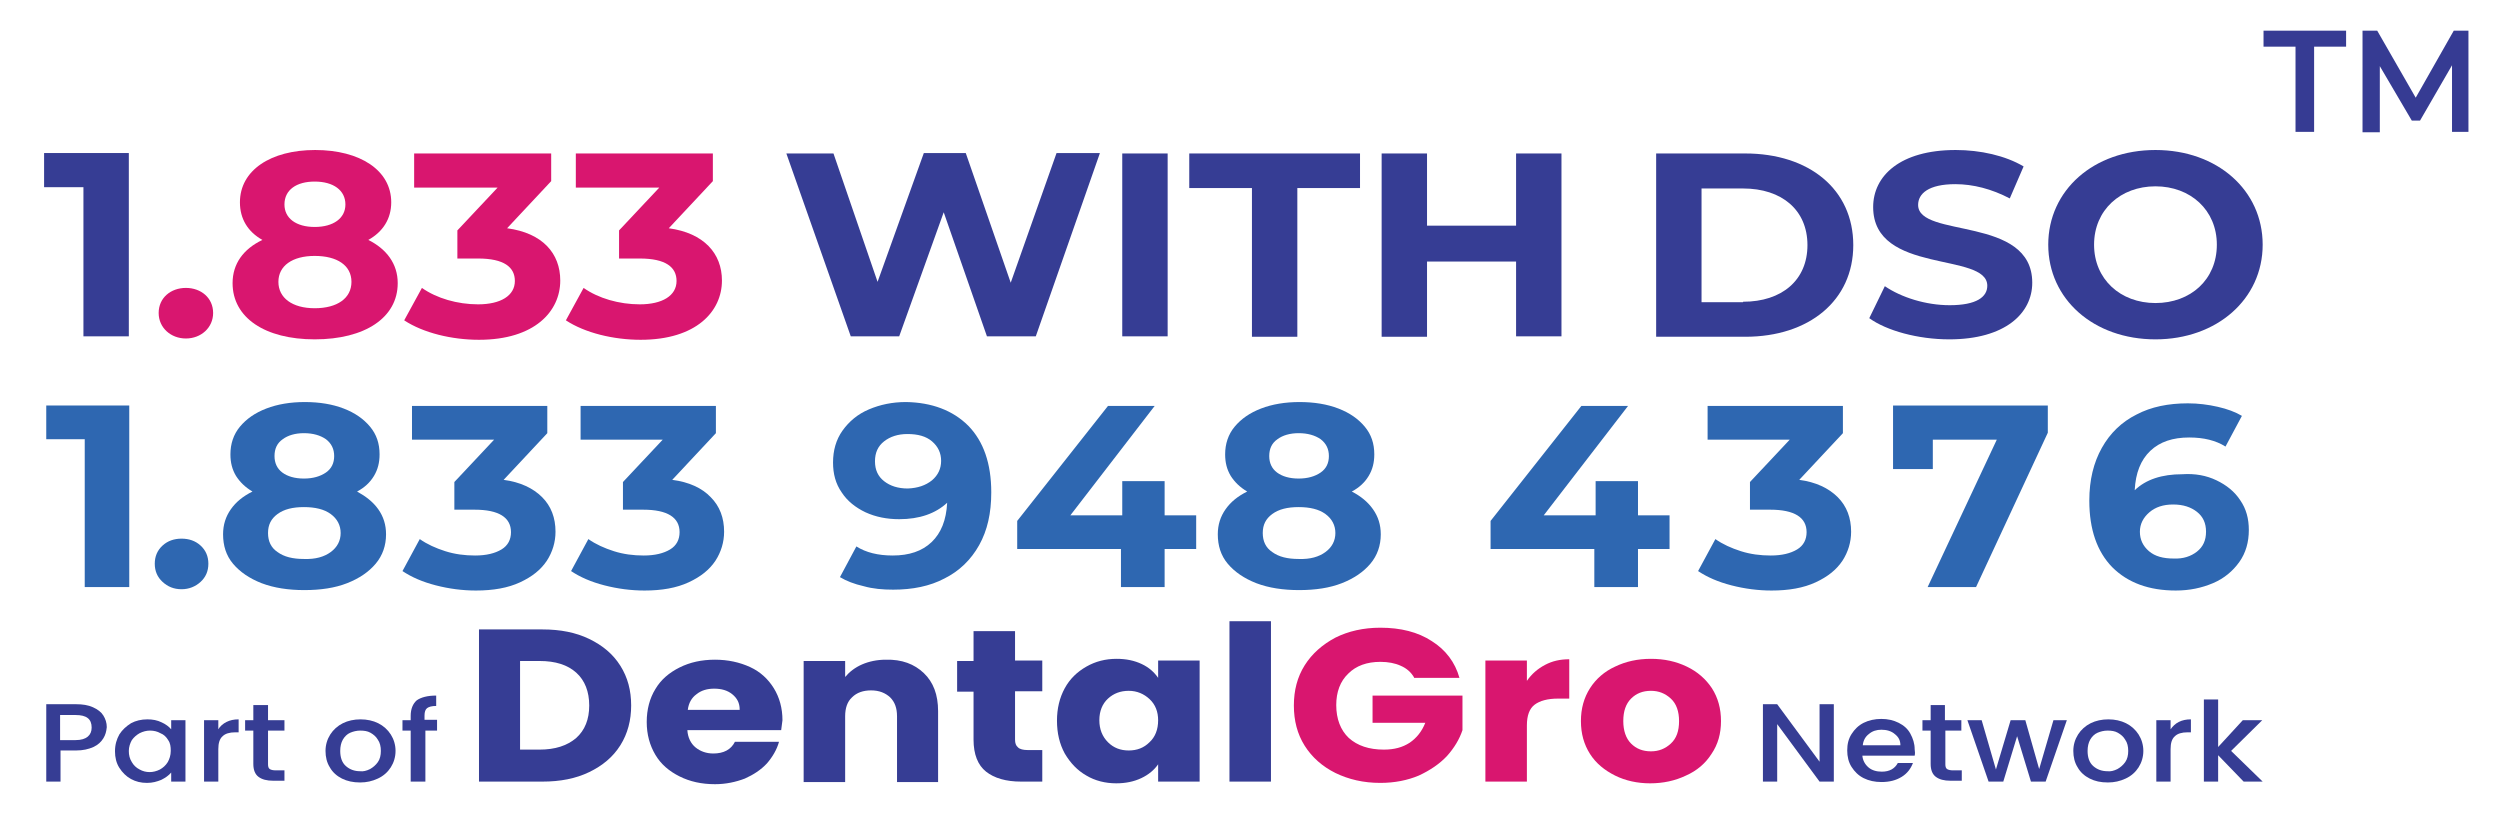
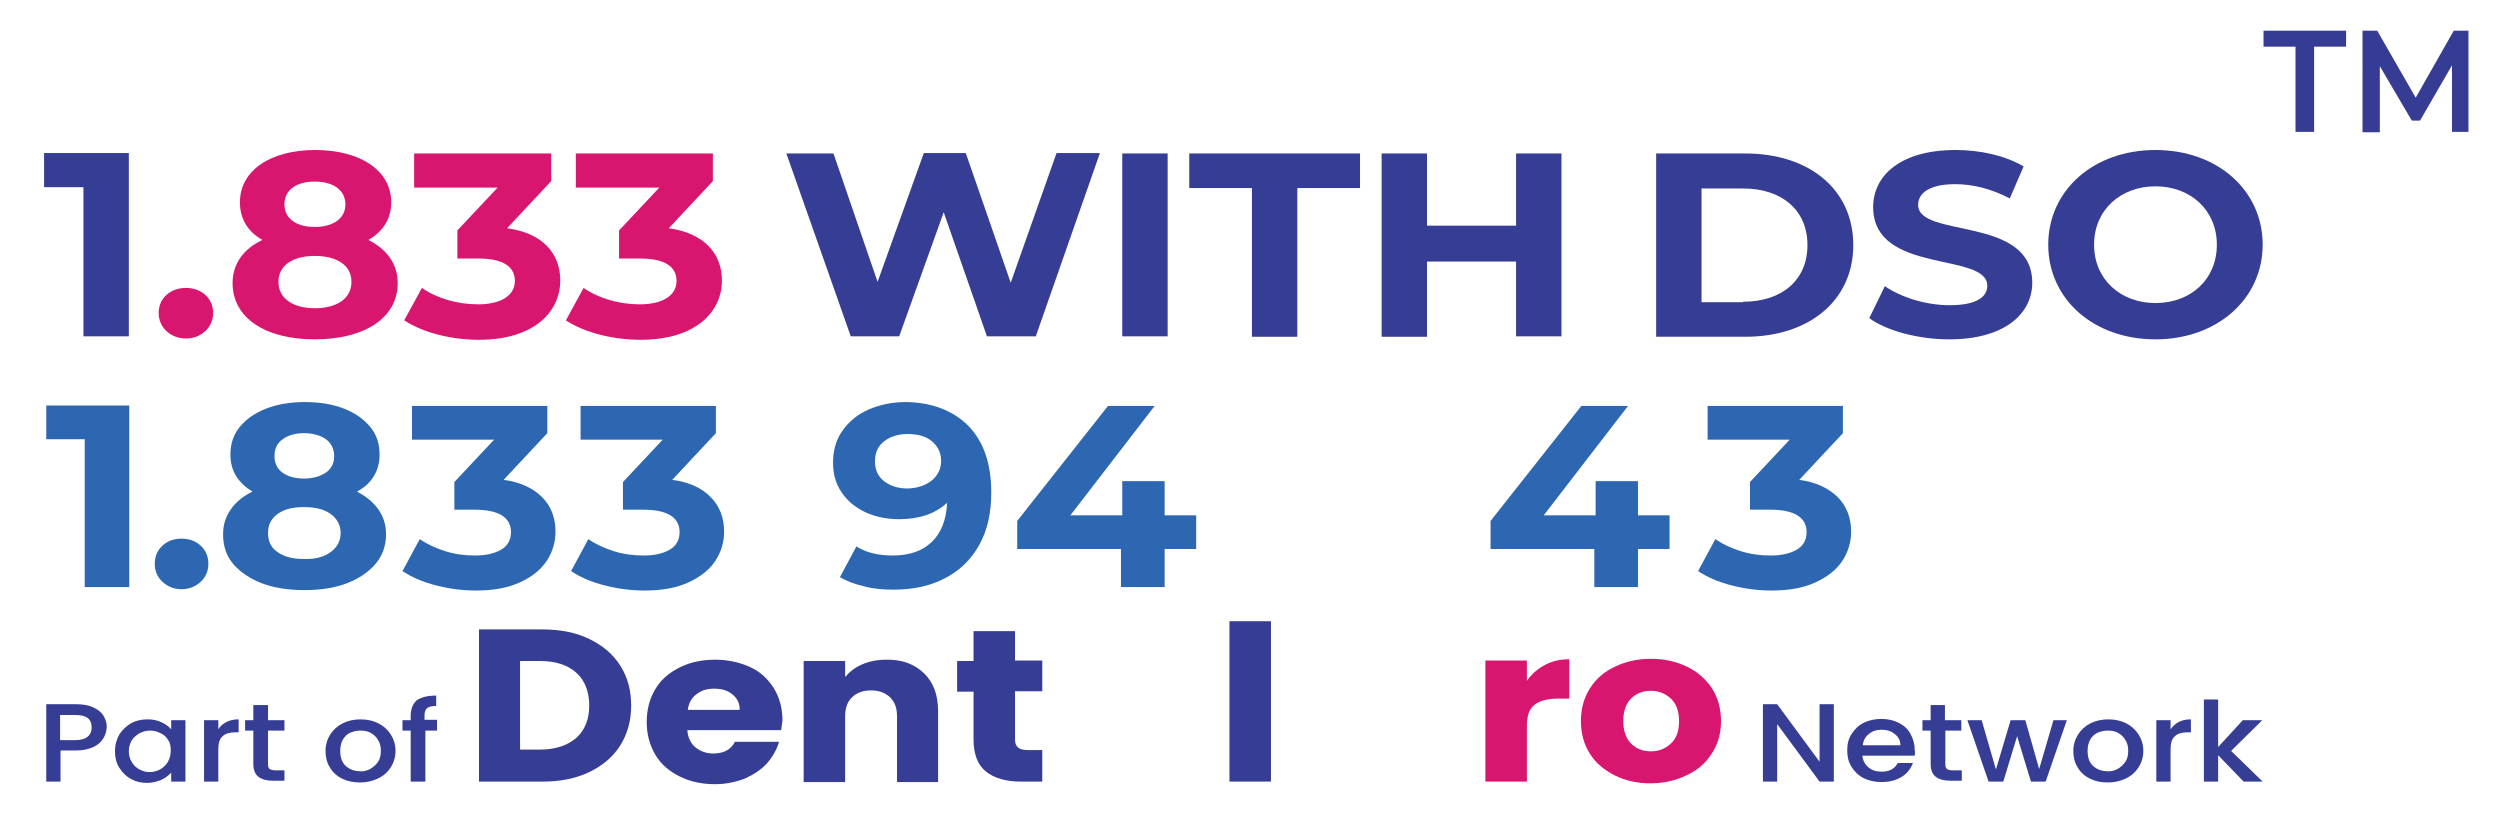
<svg xmlns="http://www.w3.org/2000/svg" version="1.1" id="Layer_1" x="0px" y="0px" viewBox="0 0 578.3 193.2" style="enable-background:new 0 0 578.3 193.2;" xml:space="preserve">
  <g>
    <g>
      <g>
        <path style="fill:#363D94;" d="M136.3,147.8c3.1,1.5,5.5,3.5,7.2,6.2c1.7,2.7,2.5,5.7,2.5,9.2c0,3.4-0.8,6.5-2.5,9.2     c-1.7,2.7-4.1,4.7-7.2,6.2c-3.1,1.5-6.7,2.2-10.8,2.2h-14.7v-35.2h14.7C129.6,145.6,133.2,146.3,136.3,147.8z M133.3,170.7     c2-1.8,3-4.3,3-7.5c0-3.2-1-5.8-3-7.6c-2-1.8-4.8-2.7-8.5-2.7h-4.5v20.5h4.5C128.4,173.4,131.2,172.5,133.3,170.7z" />
        <path style="fill:#363D94;" d="M180.7,168.9H159c0.1,1.7,0.8,3.1,1.9,4c1.1,0.9,2.5,1.4,4.1,1.4c2.4,0,4.1-0.9,5-2.7h10.2     c-0.5,1.8-1.5,3.5-2.8,5c-1.4,1.5-3.1,2.6-5.1,3.5c-2.1,0.8-4.4,1.3-6.9,1.3c-3.1,0-5.8-0.6-8.2-1.8c-2.4-1.2-4.3-2.8-5.6-5     c-1.3-2.2-2-4.7-2-7.6c0-2.9,0.7-5.5,2-7.6c1.3-2.2,3.2-3.8,5.6-5c2.4-1.2,5.1-1.8,8.2-1.8c3,0,5.7,0.6,8.1,1.7     c2.4,1.1,4.2,2.8,5.5,4.9c1.3,2.1,2,4.6,2,7.4C180.9,167.2,180.8,168,180.7,168.9z M171.1,164.1c0-1.5-0.6-2.6-1.7-3.5     c-1.1-0.9-2.5-1.3-4.2-1.3c-1.6,0-3,0.4-4.1,1.3c-1.1,0.8-1.8,2-2,3.6H171.1z" />
        <path style="fill:#363D94;" d="M213.7,155.7c2.2,2.1,3.3,5,3.3,8.8v16.4h-9.5v-15.2c0-1.9-0.5-3.3-1.6-4.4     c-1.1-1-2.5-1.6-4.4-1.6c-1.8,0-3.3,0.5-4.4,1.6c-1.1,1-1.6,2.5-1.6,4.4v15.2h-9.6v-28h9.6v3.7c1-1.2,2.3-2.2,3.9-2.9     c1.6-0.7,3.5-1.1,5.5-1.1C208.6,152.5,211.5,153.6,213.7,155.7z" />
        <path style="fill:#363D94;" d="M241.1,173.5v7.3h-4.9c-3.5,0-6.2-0.8-8.1-2.3c-1.9-1.5-2.9-4-2.9-7.4v-11.1h-3.8v-7.1h3.8V146     h9.6v6.8h6.3v7.1h-6.3v11.2c0,0.8,0.2,1.4,0.7,1.8c0.4,0.4,1.2,0.6,2.2,0.6H241.1z" />
-         <path style="fill:#363D94;" d="M246.3,159.2c1.2-2.2,2.9-3.8,5-5c2.1-1.2,4.4-1.8,7-1.8c2.2,0,4.1,0.4,5.8,1.2     c1.7,0.8,2.9,1.9,3.8,3.2v-4h9.6v28h-9.6v-4c-0.9,1.3-2.2,2.4-3.9,3.2c-1.7,0.8-3.6,1.2-5.8,1.2c-2.5,0-4.9-0.6-6.9-1.8     c-2.1-1.2-3.7-2.9-5-5.1c-1.2-2.2-1.8-4.7-1.8-7.6C244.5,163.9,245.1,161.4,246.3,159.2z M265.9,161.7c-1.3-1.2-2.9-1.9-4.8-1.9     s-3.5,0.6-4.8,1.8c-1.3,1.2-2,2.9-2,5c0,2.1,0.7,3.8,2,5.1c1.3,1.3,2.9,1.9,4.8,1.9s3.5-0.6,4.8-1.9c1.3-1.2,2-2.9,2-5.1     C267.9,164.7,267.3,163,265.9,161.7z" />
        <path style="fill:#363D94;" d="M294,143.7v37.1h-9.6v-37.1H294z" />
-         <path style="fill:#D9166F;" d="M327.1,156.7c-0.7-1.2-1.7-2.1-3.1-2.7c-1.3-0.6-2.9-0.9-4.7-0.9c-3.1,0-5.6,0.9-7.4,2.7     c-1.9,1.8-2.8,4.3-2.8,7.3c0,3.2,1,5.8,2.9,7.6c2,1.8,4.7,2.7,8.1,2.7c2.4,0,4.3-0.5,6-1.6c1.6-1.1,2.8-2.6,3.6-4.6h-12.2v-6.3     h20.8v8c-0.7,2.1-1.9,4.1-3.6,6c-1.7,1.8-3.9,3.3-6.5,4.5c-2.6,1.1-5.6,1.7-8.9,1.7c-3.9,0-7.3-0.8-10.4-2.3     c-3-1.5-5.4-3.6-7.1-6.3c-1.7-2.7-2.5-5.8-2.5-9.3c0-3.5,0.8-6.6,2.5-9.3c1.7-2.7,4.1-4.8,7.1-6.4c3-1.5,6.5-2.3,10.4-2.3     c4.7,0,8.7,1,11.9,3.1c3.2,2,5.4,4.9,6.4,8.5H327.1z" />
        <path style="fill:#D9166F;" d="M357.4,153.8c1.7-0.9,3.5-1.3,5.6-1.3v9.1h-2.6c-2.4,0-4.2,0.5-5.4,1.4c-1.2,0.9-1.8,2.5-1.8,4.8     v13h-9.6v-28h9.6v4.7C354.3,155.9,355.7,154.7,357.4,153.8z" />
        <path style="fill:#D9166F;" d="M373.6,179.4c-2.4-1.2-4.4-2.8-5.8-5c-1.4-2.2-2.1-4.7-2.1-7.6c0-2.9,0.7-5.4,2.1-7.6     c1.4-2.2,3.4-3.9,5.8-5c2.5-1.2,5.2-1.8,8.3-1.8c3.1,0,5.8,0.6,8.3,1.8c2.5,1.2,4.4,2.9,5.8,5c1.4,2.2,2.1,4.7,2.1,7.6     c0,2.9-0.7,5.4-2.2,7.6c-1.4,2.2-3.4,3.9-5.9,5c-2.5,1.2-5.3,1.8-8.3,1.8C378.8,181.2,376,180.6,373.6,179.4z M386.5,172     c1.3-1.2,1.9-2.9,1.9-5.2c0-2.2-0.6-4-1.9-5.2c-1.3-1.2-2.8-1.8-4.6-1.8c-1.9,0-3.4,0.6-4.6,1.8c-1.2,1.2-1.8,2.9-1.8,5.2     c0,2.2,0.6,4,1.8,5.2c1.2,1.2,2.7,1.8,4.6,1.8C383.7,173.8,385.2,173.2,386.5,172z" />
      </g>
    </g>
    <g>
      <path style="fill:#363D94;" d="M424.2,180.8h-3.3l-9.8-13.3v13.3h-3.3v-17.9h3.3l9.8,13.3v-13.3h3.3V180.8z" />
      <path style="fill:#363D94;" d="M442.9,174.8h-12.1c0.1,1.1,0.6,2,1.4,2.7c0.8,0.7,1.9,1,3.1,1c1.8,0,3-0.7,3.7-2h3.5    c-0.5,1.3-1.3,2.4-2.6,3.2c-1.3,0.8-2.8,1.2-4.7,1.2c-1.5,0-2.9-0.3-4.1-0.9c-1.2-0.6-2.1-1.5-2.8-2.6c-0.7-1.1-1-2.4-1-3.8    c0-1.5,0.3-2.7,1-3.8c0.7-1.1,1.6-2,2.8-2.6c1.2-0.6,2.6-0.9,4.1-0.9c1.5,0,2.8,0.3,4,0.9c1.2,0.6,2.1,1.4,2.7,2.5    c0.6,1.1,1,2.3,1,3.6C443,173.9,443,174.4,442.9,174.8z M439.6,172.4c0-1.1-0.4-1.9-1.3-2.6c-0.8-0.7-1.9-1-3.1-1    c-1.1,0-2.1,0.3-2.9,1c-0.8,0.6-1.3,1.5-1.4,2.6H439.6z" />
      <path style="fill:#363D94;" d="M450,169v7.8c0,0.5,0.1,0.9,0.4,1.1c0.3,0.2,0.8,0.3,1.4,0.3h2v2.4h-2.6c-1.5,0-2.6-0.3-3.4-0.9    s-1.2-1.6-1.2-3V169h-1.9v-2.4h1.9v-3.5h3.3v3.5h3.8v2.4H450z" />
      <path style="fill:#363D94;" d="M478.1,166.6l-4.9,14.2h-3.4l-3.2-10.5l-3.2,10.5h-3.4l-4.9-14.2h3.3l3.3,11.4l3.4-11.4h3.4    l3.2,11.3l3.3-11.3H478.1z" />
      <path style="fill:#363D94;" d="M483.4,180.1c-1.2-0.6-2.2-1.5-2.8-2.6c-0.7-1.1-1-2.4-1-3.8c0-1.4,0.4-2.7,1.1-3.8    c0.7-1.1,1.7-2,2.9-2.6c1.2-0.6,2.6-0.9,4.1-0.9s2.9,0.3,4.1,0.9c1.2,0.6,2.2,1.5,2.9,2.6c0.7,1.1,1.1,2.4,1.1,3.8    c0,1.4-0.4,2.7-1.1,3.8c-0.7,1.1-1.7,2-3,2.6c-1.3,0.6-2.6,0.9-4.1,0.9C485.9,181,484.6,180.7,483.4,180.1z M489.8,177.9    c0.7-0.4,1.3-0.9,1.8-1.6c0.5-0.7,0.7-1.6,0.7-2.6c0-1-0.2-1.9-0.7-2.6c-0.4-0.7-1-1.2-1.7-1.6c-0.7-0.4-1.5-0.5-2.4-0.5    c-0.8,0-1.6,0.2-2.3,0.5s-1.3,0.9-1.7,1.6c-0.4,0.7-0.6,1.6-0.6,2.6c0,1.5,0.4,2.7,1.3,3.5c0.9,0.8,2,1.2,3.3,1.2    C488.2,178.5,489,178.3,489.8,177.9z" />
      <path style="fill:#363D94;" d="M504,167c0.8-0.4,1.7-0.6,2.8-0.6v3H506c-1.3,0-2.3,0.3-2.9,0.9c-0.7,0.6-1,1.6-1,3v7.5h-3.3v-14.2    h3.3v2.1C502.6,168,503.2,167.4,504,167z" />
      <path style="fill:#363D94;" d="M516.1,173.7l7.3,7.1H519l-5.9-6.1v6.1h-3.3v-19h3.3v11l5.7-6.2h4.5L516.1,173.7z" />
    </g>
    <g>
      <g>
        <path style="fill:#363D94;" d="M23.9,170.8c-0.5,0.8-1.2,1.5-2.3,2c-1.1,0.5-2.4,0.8-4,0.8h-3.6v7.2h-3.3v-17.9h6.9     c1.5,0,2.8,0.2,3.9,0.7c1.1,0.5,1.9,1.1,2.4,1.9c0.5,0.8,0.8,1.7,0.8,2.7C24.6,169.2,24.4,170,23.9,170.8z M20.3,170.4     c0.6-0.5,0.9-1.2,0.9-2.1c0-2-1.2-2.9-3.7-2.9h-3.6v5.8h3.6C18.8,171.2,19.7,170.9,20.3,170.4z" />
        <path style="fill:#363D94;" d="M27.6,169.9c0.7-1.1,1.6-1.9,2.7-2.6c1.1-0.6,2.4-0.9,3.8-0.9c1.2,0,2.3,0.2,3.3,0.7     c0.9,0.4,1.7,1,2.2,1.6v-2.1h3.3v14.2h-3.3v-2.1c-0.6,0.7-1.3,1.2-2.3,1.7c-1,0.4-2,0.7-3.3,0.7c-1.4,0-2.6-0.3-3.7-0.9     c-1.1-0.6-2-1.5-2.7-2.6c-0.7-1.1-1-2.4-1-3.8C26.6,172.2,27,171,27.6,169.9z M38.9,171.2c-0.4-0.7-1-1.3-1.8-1.6     c-0.7-0.4-1.5-0.6-2.4-0.6c-0.8,0-1.6,0.2-2.4,0.6c-0.7,0.4-1.3,0.9-1.8,1.6c-0.4,0.7-0.7,1.6-0.7,2.5c0,1,0.2,1.8,0.7,2.6     c0.4,0.7,1,1.3,1.8,1.7c0.7,0.4,1.5,0.6,2.3,0.6c0.8,0,1.6-0.2,2.4-0.6c0.7-0.4,1.3-0.9,1.8-1.7c0.4-0.7,0.7-1.6,0.7-2.6     S39.4,171.9,38.9,171.2z" />
        <path style="fill:#363D94;" d="M52.4,167c0.8-0.4,1.7-0.6,2.8-0.6v3h-0.8c-1.3,0-2.3,0.3-2.9,0.9c-0.7,0.6-1,1.6-1,3v7.5h-3.3     v-14.2h3.3v2.1C50.9,168,51.6,167.4,52.4,167z" />
        <path style="fill:#363D94;" d="M62,169v7.8c0,0.5,0.1,0.9,0.4,1.1c0.3,0.2,0.8,0.3,1.4,0.3h2v2.4h-2.6c-1.5,0-2.6-0.3-3.4-0.9     s-1.2-1.6-1.2-3V169h-1.9v-2.4h1.9v-3.5H62v3.5h3.8v2.4H62z" />
        <path style="fill:#363D94;" d="M79.1,180.1c-1.2-0.6-2.2-1.5-2.8-2.6c-0.7-1.1-1-2.4-1-3.8c0-1.4,0.4-2.7,1.1-3.8     c0.7-1.1,1.7-2,2.9-2.6c1.2-0.6,2.6-0.9,4.1-0.9s2.9,0.3,4.1,0.9c1.2,0.6,2.2,1.5,2.9,2.6c0.7,1.1,1.1,2.4,1.1,3.8     c0,1.4-0.4,2.7-1.1,3.8c-0.7,1.1-1.7,2-3,2.6c-1.3,0.6-2.6,0.9-4.1,0.9C81.7,181,80.3,180.7,79.1,180.1z M85.6,177.9     c0.7-0.4,1.3-0.9,1.8-1.6c0.5-0.7,0.7-1.6,0.7-2.6c0-1-0.2-1.9-0.7-2.6c-0.4-0.7-1-1.2-1.7-1.6c-0.7-0.4-1.5-0.5-2.4-0.5     c-0.8,0-1.6,0.2-2.3,0.5s-1.3,0.9-1.7,1.6c-0.4,0.7-0.6,1.6-0.6,2.6c0,1.5,0.4,2.7,1.3,3.5s2,1.2,3.3,1.2     C84,178.5,84.8,178.3,85.6,177.9z" />
        <path style="fill:#363D94;" d="M101.3,169h-2.9v11.8H95V169h-1.9v-2.4H95v-1c0-1.6,0.5-2.8,1.4-3.6c1-0.7,2.5-1.1,4.5-1.1v2.4     c-1,0-1.7,0.2-2.1,0.5c-0.4,0.3-0.6,0.9-0.6,1.7v1h2.9V169z" />
      </g>
    </g>
  </g>
  <g>
    <g>
      <path style="fill:#363D94;" d="M29.8,35.5v42.3H19.3V43.3h-9.1v-7.9H29.8z" />
      <path style="fill:#D9166F;" d="M36.7,72.4c0-3.5,2.8-5.8,6.3-5.8s6.3,2.3,6.3,5.8c0,3.4-2.8,5.9-6.3,5.9S36.7,75.8,36.7,72.4z" />
      <path style="fill:#D9166F;" d="M92,65.5c0,8-7.6,13-19.2,13c-11.5,0-19-5-19-13c0-4.5,2.5-7.9,6.9-10c-3.4-1.9-5.2-4.9-5.2-8.7    c0-7.4,7.1-12.1,17.4-12.1c10.4,0,17.6,4.7,17.6,12.1c0,3.8-1.9,6.8-5.3,8.7C89.4,57.6,92,61,92,65.5z M81.3,65.2    c0-3.8-3.3-6-8.5-6c-5.2,0-8.4,2.3-8.4,6s3.2,6.1,8.4,6.1C78,71.3,81.3,69,81.3,65.2z M65.8,47.3c0,3.2,2.7,5.2,7,5.2    c4.3,0,7.1-2,7.1-5.2c0-3.3-2.8-5.3-7.1-5.3C68.6,42,65.8,43.9,65.8,47.3z" />
      <path style="fill:#D9166F;" d="M129.6,64.9c0,7.1-5.9,13.7-18.8,13.7c-6.3,0-12.9-1.6-17.3-4.5l4.1-7.5c3.4,2.4,8.2,3.8,13,3.8    c5.2,0,8.5-2,8.5-5.4c0-3.2-2.5-5.2-8.5-5.2h-4.8v-6.5l9.3-9.9H95.8v-7.9h31.7v6.4l-10.2,10.9C125.5,53.9,129.6,58.6,129.6,64.9z" />
      <path style="fill:#D9166F;" d="M167,64.9c0,7.1-5.9,13.7-18.8,13.7c-6.3,0-12.9-1.6-17.3-4.5l4.1-7.5c3.4,2.4,8.2,3.8,13,3.8    c5.2,0,8.5-2,8.5-5.4c0-3.2-2.5-5.2-8.5-5.2h-4.8v-6.5l9.3-9.9h-19.3v-7.9h31.7v6.4l-10.2,10.9C162.8,53.9,167,58.6,167,64.9z" />
      <path style="fill:#363D94;" d="M254.4,35.5l-14.8,42.3h-11.3l-10-28.7L208,77.8h-11.2l-14.9-42.3h10.9L203,65.2l10.7-29.8h9.7    l10.4,30l10.6-30H254.4z" />
      <path style="fill:#363D94;" d="M259.6,35.5h10.5v42.3h-10.5V35.5z" />
      <path style="fill:#363D94;" d="M289.6,43.5h-14.5v-8h39.5v8h-14.5v34.4h-10.5V43.5z" />
      <path style="fill:#363D94;" d="M361.2,35.5v42.3h-10.5V60.5h-20.6v17.4h-10.5V35.5h10.5v16.7h20.6V35.5H361.2z" />
      <path style="fill:#363D94;" d="M383.1,35.5h20.6c14.8,0,25,8.3,25,21.2c0,12.8-10.2,21.2-25,21.2h-20.6V35.5z M403.2,69.8    c9,0,14.9-5,14.9-13.1c0-8.1-5.9-13.1-14.9-13.1h-9.6v26.3H403.2z" />
      <path style="fill:#363D94;" d="M432.4,73.6l3.6-7.4c3.8,2.6,9.5,4.4,15,4.4c6.2,0,8.7-1.9,8.7-4.5c0-7.9-26.4-2.5-26.4-18.2    c0-7.2,6.2-13.2,19.1-13.2c5.7,0,11.5,1.3,15.7,3.8l-3.2,7.4c-4.2-2.2-8.5-3.3-12.6-3.3c-6.2,0-8.6,2.2-8.6,4.8    c0,7.8,26.4,2.4,26.4,18c0,7.1-6.3,13.1-19.2,13.1C443.7,78.5,436.4,76.5,432.4,73.6z" />
      <path style="fill:#363D94;" d="M473.8,56.6c0-12.6,10.5-21.9,24.8-21.9c14.3,0,24.8,9.3,24.8,21.9s-10.6,21.9-24.8,21.9    C484.3,78.5,473.8,69.2,473.8,56.6z M512.8,56.6c0-8-6.1-13.5-14.2-13.5s-14.2,5.5-14.2,13.5c0,8,6.1,13.5,14.2,13.5    S512.8,64.7,512.8,56.6z" />
    </g>
  </g>
  <g>
    <path style="fill:#2E67B1;" d="M29.9,93.8v42H19.6v-34.2h-8.9v-7.8H29.9z" />
    <path style="fill:#2E67B1;" d="M37.6,134.6c-1.2-1.1-1.8-2.5-1.8-4.2c0-1.7,0.6-3.1,1.8-4.2c1.2-1.1,2.7-1.6,4.4-1.6   c1.7,0,3.2,0.5,4.4,1.6c1.2,1.1,1.8,2.5,1.8,4.2c0,1.7-0.6,3.1-1.8,4.2c-1.2,1.1-2.7,1.7-4.4,1.7C40.2,136.3,38.8,135.7,37.6,134.6   z" />
    <path style="fill:#2E67B1;" d="M87.5,117.8c1.2,1.7,1.8,3.6,1.8,5.8c0,2.6-0.8,4.9-2.4,6.8c-1.6,1.9-3.8,3.4-6.6,4.5   c-2.8,1.1-6.1,1.6-9.9,1.6c-3.7,0-7-0.5-9.9-1.6c-2.8-1.1-5-2.6-6.6-4.5c-1.6-1.9-2.3-4.2-2.3-6.8c0-2.2,0.6-4.1,1.8-5.8   c1.2-1.7,2.8-3,5-4.1c-1.7-1-2.9-2.2-3.8-3.6c-0.9-1.5-1.3-3.1-1.3-5c0-2.4,0.7-4.6,2.2-6.4s3.5-3.2,6.1-4.2c2.6-1,5.6-1.5,8.9-1.5   c3.4,0,6.4,0.5,9,1.5c2.6,1,4.6,2.4,6.1,4.2s2.2,3.9,2.2,6.4c0,1.9-0.4,3.5-1.3,5c-0.9,1.5-2.2,2.7-3.9,3.6   C84.6,114.8,86.3,116.1,87.5,117.8z M76.5,127.7c1.5-1.1,2.3-2.6,2.3-4.4c0-1.8-0.8-3.3-2.3-4.4c-1.5-1.1-3.6-1.6-6.2-1.6   c-2.6,0-4.6,0.5-6.1,1.6s-2.2,2.5-2.2,4.4c0,1.9,0.7,3.4,2.2,4.4c1.5,1.1,3.5,1.6,6.1,1.6C73,129.4,75,128.8,76.5,127.7z    M65.4,101.6c-1.3,0.9-1.9,2.2-1.9,3.9c0,1.6,0.6,2.9,1.8,3.8s2.9,1.4,5,1.4c2.1,0,3.8-0.5,5.1-1.4c1.3-0.9,1.9-2.2,1.9-3.8   c0-1.6-0.6-2.9-1.9-3.9c-1.3-0.9-3-1.4-5.1-1.4C68.3,100.2,66.6,100.7,65.4,101.6z" />
    <path style="fill:#2E67B1;" d="M125.4,115c2.1,2.1,3.1,4.8,3.1,8c0,2.4-0.7,4.7-2,6.7c-1.4,2.1-3.4,3.7-6.2,5s-6.2,1.9-10.2,1.9   c-3.1,0-6.2-0.4-9.3-1.2s-5.6-1.9-7.7-3.3l4-7.4c1.7,1.2,3.7,2.1,5.9,2.8c2.2,0.7,4.5,1,6.9,1c2.6,0,4.6-0.5,6.1-1.4s2.2-2.3,2.2-4   c0-3.4-2.8-5.2-8.4-5.2h-4.7v-6.4l9.2-9.8h-19v-7.8h31.3v6.3l-10.1,10.8C120.3,111.5,123.3,112.9,125.4,115z" />
    <path style="fill:#2E67B1;" d="M164.4,115c2.1,2.1,3.1,4.8,3.1,8c0,2.4-0.7,4.7-2,6.7c-1.4,2.1-3.4,3.7-6.2,5s-6.2,1.9-10.2,1.9   c-3.1,0-6.2-0.4-9.3-1.2s-5.6-1.9-7.7-3.3l4-7.4c1.7,1.2,3.7,2.1,5.9,2.8c2.2,0.7,4.5,1,6.9,1c2.6,0,4.6-0.5,6.1-1.4s2.2-2.3,2.2-4   c0-3.4-2.8-5.2-8.4-5.2h-4.7v-6.4l9.2-9.8h-19v-7.8h31.3v6.3l-10.1,10.8C159.4,111.5,162.4,112.9,164.4,115z" />
    <path style="fill:#2E67B1;" d="M224,98.5c3.5,3.6,5.3,8.7,5.3,15.4c0,4.8-0.9,8.8-2.8,12.2c-1.9,3.4-4.6,6-8,7.7   c-3.4,1.8-7.4,2.6-11.9,2.6c-2.4,0-4.7-0.2-6.8-0.8c-2.2-0.5-4-1.2-5.5-2.1l3.8-7.1c2.2,1.4,5,2.1,8.4,2.1c3.8,0,6.8-1,9-3.1   c2.2-2.1,3.4-5.1,3.6-9.1c-2.7,2.5-6.4,3.8-11.1,3.8c-2.8,0-5.4-0.5-7.8-1.6c-2.3-1.1-4.2-2.6-5.5-4.6c-1.4-2-2-4.3-2-6.9   c0-2.8,0.7-5.3,2.2-7.4c1.5-2.1,3.5-3.8,6.1-4.9c2.6-1.1,5.4-1.7,8.6-1.7C215.5,93.1,220.4,94.9,224,98.5z M215.6,111.1   c1.4-1.2,2.1-2.7,2.1-4.5s-0.7-3.3-2.1-4.5s-3.3-1.7-5.7-1.7c-2.2,0-4,0.6-5.4,1.7c-1.4,1.1-2.1,2.6-2.1,4.6s0.7,3.5,2.1,4.6   s3.2,1.7,5.5,1.7C212.3,112.9,214.1,112.3,215.6,111.1z" />
    <path style="fill:#2E67B1;" d="M276.7,127h-7.3v8.8h-10.1V127h-24v-6.5l21-26.6h10.8l-19.5,25.3h12v-7.9h9.8v7.9h7.3V127z" />
-     <path style="fill:#2E67B1;" d="M317.6,117.8c1.2,1.7,1.8,3.6,1.8,5.8c0,2.6-0.8,4.9-2.4,6.8c-1.6,1.9-3.8,3.4-6.6,4.5   c-2.8,1.1-6.1,1.6-9.9,1.6c-3.7,0-7-0.5-9.9-1.6c-2.8-1.1-5-2.6-6.6-4.5c-1.6-1.9-2.3-4.2-2.3-6.8c0-2.2,0.6-4.1,1.8-5.8   c1.2-1.7,2.8-3,5-4.1c-1.7-1-2.9-2.2-3.8-3.6c-0.9-1.5-1.3-3.1-1.3-5c0-2.4,0.7-4.6,2.2-6.4s3.5-3.2,6.1-4.2c2.6-1,5.6-1.5,8.9-1.5   c3.4,0,6.4,0.5,9,1.5c2.6,1,4.6,2.4,6.1,4.2s2.2,3.9,2.2,6.4c0,1.9-0.4,3.5-1.3,5c-0.9,1.5-2.2,2.7-3.9,3.6   C314.8,114.8,316.4,116.1,317.6,117.8z M306.6,127.7c1.5-1.1,2.3-2.6,2.3-4.4c0-1.8-0.8-3.3-2.3-4.4c-1.5-1.1-3.6-1.6-6.2-1.6   c-2.6,0-4.6,0.5-6.1,1.6s-2.2,2.5-2.2,4.4c0,1.9,0.7,3.4,2.2,4.4c1.5,1.1,3.5,1.6,6.1,1.6C303.1,129.4,305.1,128.8,306.6,127.7z    M295.5,101.6c-1.3,0.9-1.9,2.2-1.9,3.9c0,1.6,0.6,2.9,1.8,3.8s2.9,1.4,5,1.4c2.1,0,3.8-0.5,5.1-1.4c1.3-0.9,1.9-2.2,1.9-3.8   c0-1.6-0.6-2.9-1.9-3.9c-1.3-0.9-3-1.4-5.1-1.4C298.4,100.2,296.7,100.7,295.5,101.6z" />
    <path style="fill:#2E67B1;" d="M386.2,127h-7.3v8.8h-10.1V127h-24v-6.5l21-26.6h10.8l-19.5,25.3h12v-7.9h9.8v7.9h7.3V127z" />
    <path style="fill:#2E67B1;" d="M425.1,115c2.1,2.1,3.1,4.8,3.1,8c0,2.4-0.7,4.7-2,6.7c-1.4,2.1-3.4,3.7-6.2,5s-6.2,1.9-10.2,1.9   c-3.1,0-6.2-0.4-9.3-1.2s-5.6-1.9-7.7-3.3l4-7.4c1.7,1.2,3.7,2.1,5.9,2.8c2.2,0.7,4.5,1,6.9,1c2.6,0,4.6-0.5,6.1-1.4s2.2-2.3,2.2-4   c0-3.4-2.8-5.2-8.4-5.2h-4.7v-6.4l9.2-9.8h-19v-7.8h31.3v6.3l-10.1,10.8C420,111.5,423,112.9,425.1,115z" />
-     <path style="fill:#2E67B1;" d="M473.7,93.8v6.3l-16.6,35.7h-11.2l16-34.1h-14.8v6.8h-9.2V93.8H473.7z" />
-     <path style="fill:#2E67B1;" d="M512.7,111.1c2.3,1.1,4.2,2.6,5.5,4.6c1.4,2,2,4.3,2,6.9c0,2.8-0.7,5.3-2.2,7.4   c-1.5,2.1-3.5,3.8-6.1,4.9c-2.6,1.1-5.4,1.7-8.6,1.7c-6.2,0-11.1-1.8-14.7-5.4c-3.5-3.6-5.3-8.7-5.3-15.4c0-4.8,1-8.8,2.9-12.2   c1.9-3.4,4.6-6,8-7.7c3.4-1.8,7.4-2.6,11.9-2.6c2.4,0,4.7,0.3,6.9,0.8c2.2,0.5,4.1,1.2,5.6,2.1l-3.8,7.1c-2.2-1.4-5-2.1-8.4-2.1   c-3.8,0-6.8,1-9,3.1s-3.4,5.1-3.6,9.1c2.6-2.5,6.3-3.7,11-3.7C507.8,109.5,510.4,110,512.7,111.1z M508.2,127.6   c1.4-1.1,2.1-2.6,2.1-4.6s-0.7-3.5-2.1-4.6c-1.4-1.1-3.2-1.7-5.5-1.7c-2.3,0-4.1,0.6-5.5,1.8c-1.4,1.2-2.2,2.7-2.2,4.5   c0,1.8,0.7,3.3,2.1,4.5c1.4,1.2,3.3,1.7,5.7,1.7C505,129.3,506.8,128.7,508.2,127.6z" />
  </g>
  <g>
    <path style="fill:#363B93;" d="M531,10.8h-7.4V7.1h19.1v3.7h-7.4v19.7H531V10.8z" />
    <path style="fill:#363B93;" d="M567.2,30.6l0-15.5l-7.4,12.8h-1.9l-7.4-12.6v15.3h-4V7.1h3.4l8.9,15.5l8.8-15.5h3.4l0,23.4H567.2z" />
  </g>
</svg>